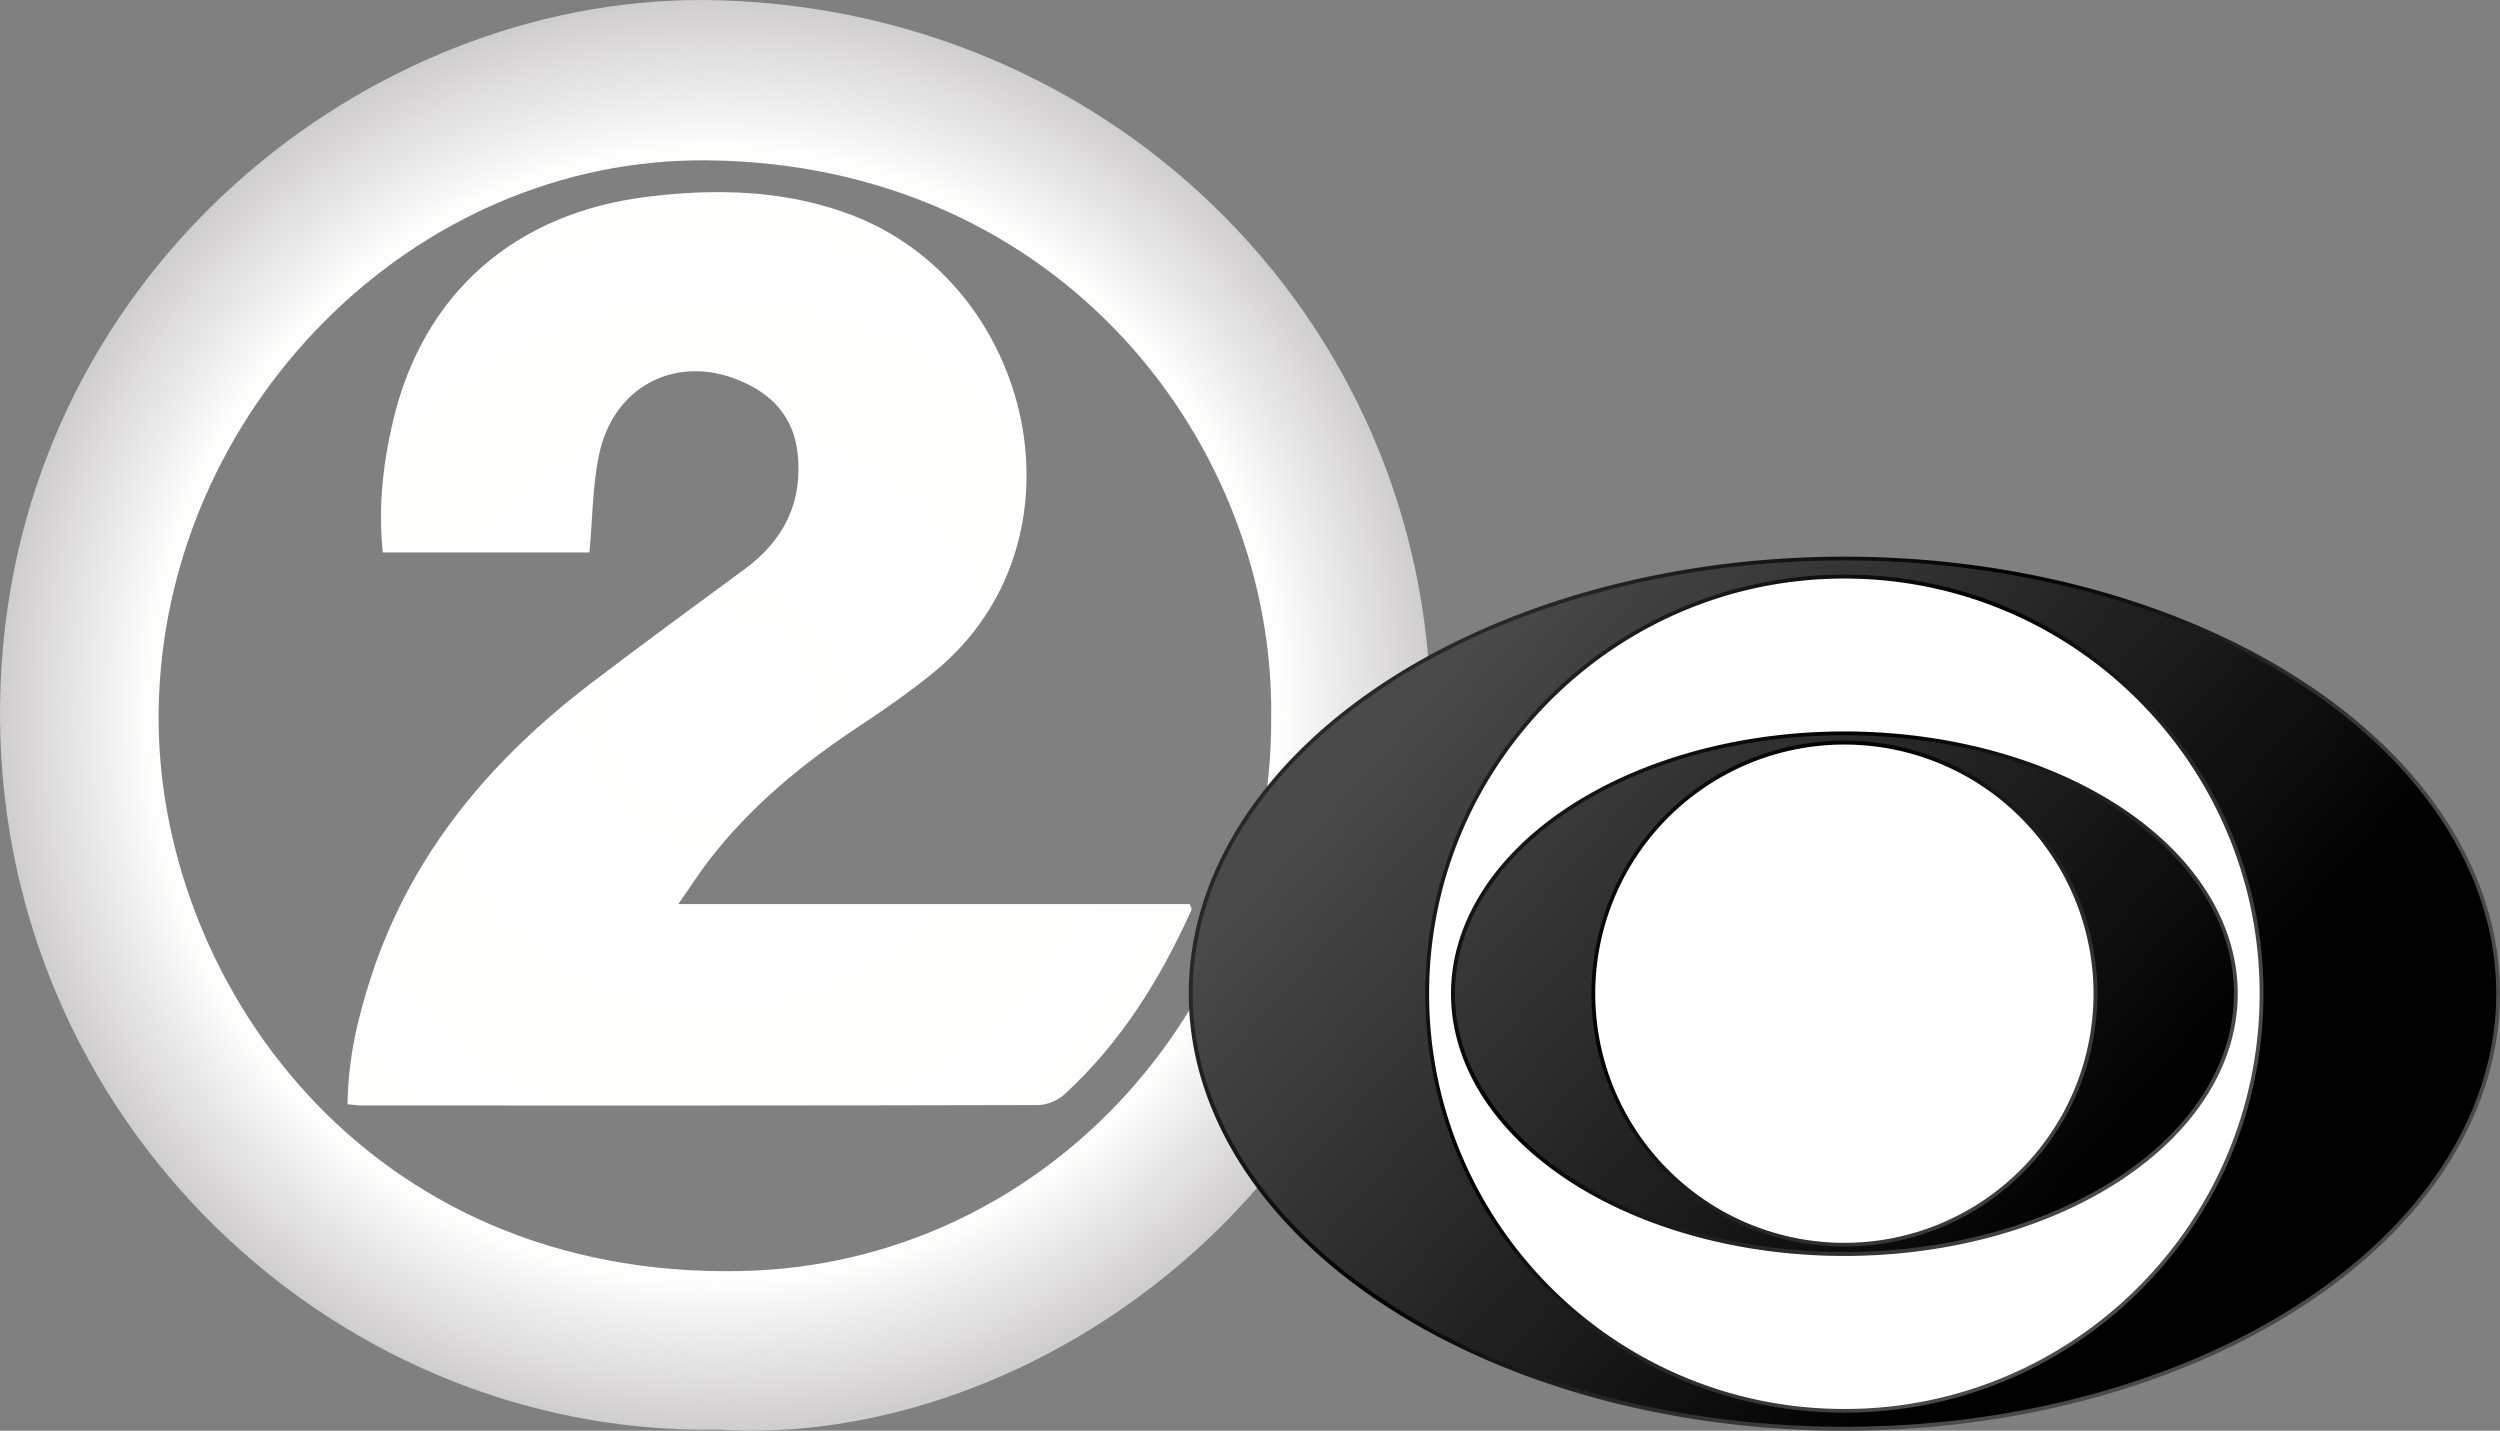
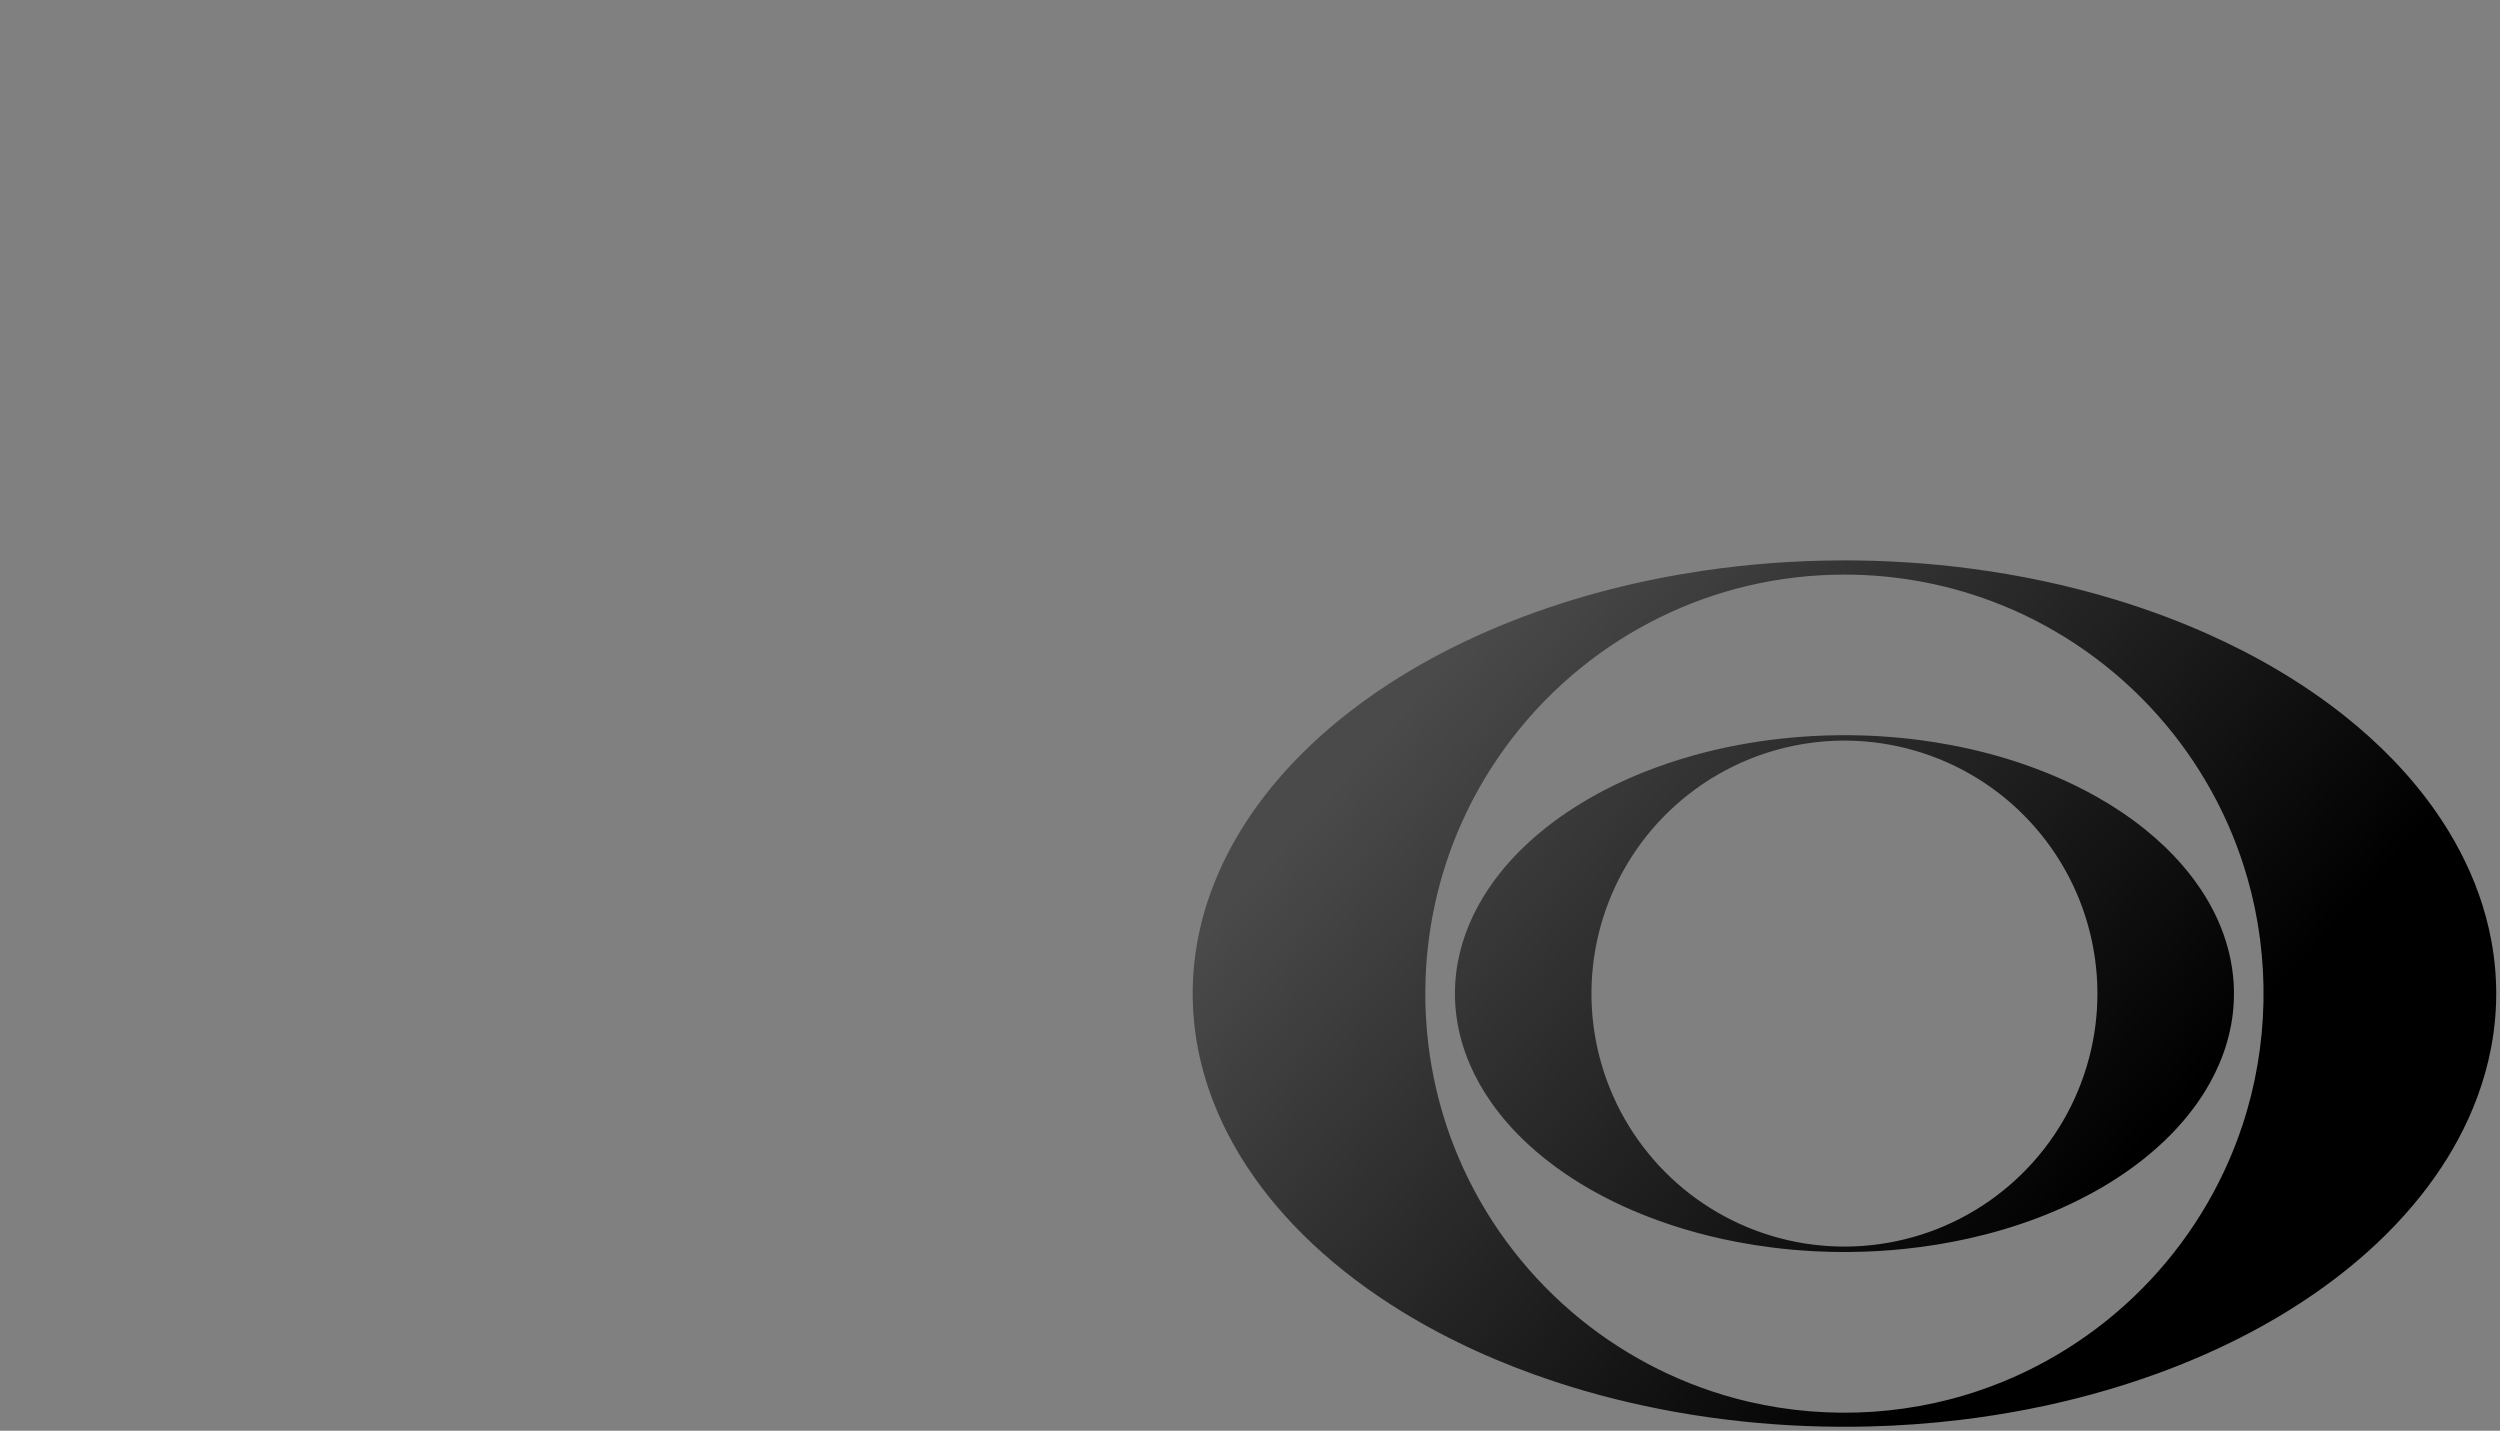
<svg xmlns="http://www.w3.org/2000/svg" xmlns:ns1="http://sodipodi.sourceforge.net/DTD/sodipodi-0.dtd" xmlns:ns2="http://www.inkscape.org/namespaces/inkscape" xmlns:xlink="http://www.w3.org/1999/xlink" version="1.1" id="Layer_1" viewBox="0 0 999.513 572.019" ns1:docname="WJTV_(1999).svg" ns2:version="1.1 (c68e22c387, 2021-05-23)" width="999.513" height="572.019">
  <rect x="0" y="0" width="999.513" height="572.019" fill="#808080" stroke="none" />
  <defs id="defs49952">
    <linearGradient ns2:collect="always" xlink:href="#SVGID_4_" id="linearGradient16441" gradientUnits="userSpaceOnUse" x1="-340.555" y1="-120.271" x2="-12.729" y2="171.128" gradientTransform="matrix(0.768,0,0,0.768,848.824,346.033)" />
    <linearGradient id="SVGID_4_" gradientUnits="userSpaceOnUse" x1="189.682" y1="162.253" x2="260.996" y2="233.567" gradientTransform="translate(240.068,35.962)">
      <stop offset="0" style="stop-color:#4A4A4A" id="stop10418" />
      <stop offset="1" style="stop-color:#000000" id="stop10420" />
    </linearGradient>
    <linearGradient ns2:collect="always" xlink:href="#path3011_1_" id="linearGradient16437" x1="-340.555" y1="-120.271" x2="-12.729" y2="171.128" gradientUnits="userSpaceOnUse" gradientTransform="matrix(0.768,0,0,0.768,848.797,346.077)" />
    <linearGradient id="path3011_1_" gradientUnits="userSpaceOnUse" x1="189.13" y1="161.7" x2="261.352" y2="233.923" gradientTransform="translate(162.799,70.951)">
      <stop offset="0.025" style="stop-color:#282828" id="stop10410" />
      <stop offset="0.436" style="stop-color:#000000" id="stop10412" />
      <stop offset="1" style="stop-color:#4A4A4A" id="stop10414" />
    </linearGradient>
    <linearGradient id="SVGID_2_" gradientUnits="userSpaceOnUse" x1="366.498" y1="21.285" x2="367.459" y2="593.549" gradientTransform="matrix(1,0,0,-1,613.387,508.368)">
      <stop offset="0" style="stop-color:#F9C24E" id="stop513" />
      <stop offset="1" style="stop-color:#D2772A" id="stop515" />
    </linearGradient>
    <radialGradient id="SVGID_e" cx="9.065" cy="146.932" r="47.97" gradientTransform="matrix(3.78,0,0,3.958,1758.496,-848.4)" gradientUnits="userSpaceOnUse">
      <stop stop-color="#5b99ec" offset="0" id="stop336634" />
      <stop stop-color="#397dde" offset=".667" id="stop336636" />
      <stop stop-color="#1956b2" offset=".849" id="stop336638" />
      <stop stop-color="#2263c1" offset="1" id="stop336640" />
    </radialGradient>
    <radialGradient id="SVGID_d" cx="34.754" cy="556.623" r="229.414" gradientTransform="matrix(1,0,0,1.009,1758.496,-827.036)" gradientUnits="userSpaceOnUse">
      <stop stop-color="#fff" offset="0" id="stop336627" />
      <stop stop-color="#fdfdfc" offset=".795" id="stop336629" />
      <stop stop-color="#d0cdce" offset="1" id="stop336631" />
    </radialGradient>
    <radialGradient ns2:collect="always" xlink:href="#SVGID_d" id="radialGradient1545" cx="285.993" cy="285.993" fx="285.993" fy="285.993" r="285.992" gradientTransform="matrix(1,0,0,1,-9.6470609e-4,-7.8212211e-4)" gradientUnits="userSpaceOnUse" />
  </defs>
  <ns1:namedview id="namedview49950" pagecolor="#505050" bordercolor="#eeeeee" borderopacity="1" ns2:pageshadow="0" ns2:pageopacity="0" ns2:pagecheckerboard="0" showgrid="false" ns2:zoom="0.31288956" ns2:cx="1184.1239" ns2:cy="132.63466" ns2:window-width="1366" ns2:window-height="715" ns2:window-x="-8" ns2:window-y="-8" ns2:window-maximized="1" ns2:current-layer="Layer_1" ns2:snap-bbox="true" ns2:bbox-paths="true" ns2:bbox-nodes="true" ns2:snap-bbox-edge-midpoints="true" ns2:snap-bbox-midpoints="true" ns2:object-paths="false" ns2:snap-intersection-paths="false" ns2:snap-smooth-nodes="false" ns2:snap-midpoints="false" ns2:snap-page="true" ns2:object-nodes="false" />
-   <path id="path49941" style="fill:url(#radialGradient1545);fill-opacity:1;stroke:none;stroke-width:1.001" d="M 274.239,0.07 C 140.647,3.242 7.259,112.568 0.284,272.27 -7.086,441.279 129.954,574.487 287.444,571.572 411.224,579.424 563.234,475.19 571.644,300.893 579.424,139.885 453.293,4.735 287.163,0.098 282.857,-0.023 278.549,-0.032 274.239,0.07 Z M 283.163,64.111 c 142.02,1.652 226.741,114.711 225.051,223.361 0.58,115 -90.409,218.012 -211.689,220.686 C 144.884,511.503 62.053,390.113 63.423,284.377 64.983,164.64 164.583,62.729 283.163,64.111 Z m 6.205,12.707 c -10.093,-0.118 -20.256,0.583 -30.475,1.834 -53.16,6.51 -89.85,38.697 -101.85,90.033 -4,17.115 -5.87,34.531 -3.99,52.207 h 82.619 c 1.18,-13.099 1.23,-25.908 3.65,-38.246 5.93,-30.345 34.781,-42.974 61.961,-27.781 10.27,5.738 16.31,14.591 17.6,26.309 2.16,19.619 -5.471,34.843 -21.211,46.41 -20.48,15.052 -40.989,30.064 -61.209,45.467 -40.39,30.785 -72.02,68.231 -88.08,117.414 -5.39,16.484 -9.25,33.149 -9.43,51.025 2.39,0.21 4.07,0.49 5.75,0.49 90.12,0.02 180.249,0.07 270.369,-0.17 3.58,-0.01 7.939,-1.904 10.609,-4.357 22.49,-20.671 38.271,-46.077 50.711,-73.738 0.17,-0.371 -0.311,-1.042 -0.711,-2.254 H 271.194 c 5.11,-7.321 8.669,-12.92 12.729,-18.117 16.51,-21.241 36.961,-38.045 59.291,-52.797 10.35,-6.84 20.57,-13.961 30.17,-21.793 64.24,-52.417 39.841,-156.161 -34.189,-183.271 -16.375,-5.996 -33.004,-8.468 -49.826,-8.664 z" />
-   <ellipse style="opacity:1;fill:#ffffff;stroke:none;stroke-width:54.049" id="path255" cx="737.416" cy="397.243" rx="188.725" ry="173.195" />
-   <path id="path24" style="fill:url(#linearGradient16437);fill-opacity:1;stroke:none;stroke-width:0.524" d="m 737.33,222.555 a 262.124,174.732 0 0 0 -262.064,174.732 262.124,174.732 0 0 0 262.124,174.731 262.124,174.732 0 0 0 262.124,-174.731 262.124,174.732 0 0 0 -262.124,-174.732 262.124,174.732 0 0 0 -0.059,0 z m 0.059,8.755 c 2.865,0 5.714,0.073 8.544,0.216 2.83,0.143 5.64,0.358 8.431,0.641 2.791,0.283 5.561,0.636 8.309,1.056 2.748,0.42 5.474,0.907 8.176,1.459 2.702,0.553 5.379,1.17 8.032,1.852 2.652,0.682 5.28,1.428 7.879,2.236 2.599,0.808 5.171,1.678 7.714,2.609 2.543,0.931 5.056,1.922 7.539,2.971 2.483,1.05 4.935,2.157 7.355,3.323 2.419,1.165 4.807,2.387 7.159,3.665 2.353,1.277 4.67,2.609 6.952,3.995 2.282,1.386 4.528,2.826 6.736,4.317 2.208,1.491 4.378,3.034 6.509,4.627 2.131,1.593 4.223,3.235 6.273,4.926 2.05,1.691 4.059,3.43 6.025,5.216 1.966,1.786 3.888,3.618 5.766,5.495 1.878,1.877 3.711,3.799 5.497,5.764 1.787,1.965 3.527,3.974 5.219,6.023 1.692,2.049 3.336,4.139 4.929,6.269 1.594,2.13 3.136,4.3 4.628,6.507 1.492,2.207 2.932,4.453 4.319,6.734 1.387,2.281 2.72,4.599 3.998,6.95 1.278,2.352 2.501,4.737 3.667,7.156 1.166,2.419 2.274,4.87 3.325,7.353 1.05,2.482 2.042,4.996 2.973,7.538 0.931,2.542 1.801,5.113 2.61,7.712 0.809,2.599 1.555,5.226 2.237,7.878 0.682,2.652 1.301,5.329 1.854,8.031 0.553,2.702 1.04,5.427 1.46,8.175 0.42,2.748 0.772,5.518 1.056,8.308 0.283,2.79 0.498,5.601 0.641,8.431 0.143,2.83 0.216,5.678 0.216,8.544 0,2.865 -0.072,5.713 -0.216,8.543 -0.143,2.83 -0.358,5.641 -0.641,8.432 -0.283,2.791 -0.636,5.56 -1.056,8.308 -0.42,2.748 -0.907,5.474 -1.46,8.176 -0.553,2.702 -1.172,5.38 -1.854,8.033 -0.682,2.652 -1.429,5.28 -2.237,7.879 -0.809,2.599 -1.679,5.171 -2.61,7.714 -0.931,2.543 -1.923,5.056 -2.973,7.539 -1.05,2.483 -2.159,4.935 -3.325,7.355 -1.166,2.419 -2.389,4.806 -3.667,7.158 -1.278,2.353 -2.612,4.671 -3.998,6.953 -1.387,2.282 -2.827,4.528 -4.319,6.736 -1.492,2.208 -3.035,4.378 -4.628,6.509 -1.594,2.131 -3.237,4.222 -4.929,6.272 -1.692,2.05 -3.432,4.059 -5.219,6.025 -1.787,1.966 -3.62,3.889 -5.497,5.767 -1.878,1.878 -3.8,3.711 -5.766,5.497 -1.966,1.787 -3.975,3.526 -6.025,5.218 -2.05,1.692 -4.142,3.336 -6.273,4.929 -2.131,1.594 -4.301,3.137 -6.509,4.629 -2.208,1.492 -4.454,2.932 -6.736,4.319 -2.282,1.387 -4.6,2.719 -6.952,3.997 -2.353,1.278 -4.74,2.501 -7.159,3.667 -2.419,1.166 -4.872,2.275 -7.355,3.326 -2.483,1.05 -4.996,2.041 -7.539,2.972 -2.543,0.931 -5.115,1.802 -7.714,2.611 -2.599,0.809 -5.227,1.555 -7.879,2.237 -2.652,0.682 -5.33,1.301 -8.032,1.854 -2.702,0.553 -5.428,1.04 -8.176,1.46 -2.748,0.42 -5.519,0.772 -8.309,1.056 -2.791,0.283 -5.601,0.498 -8.431,0.641 -2.83,0.143 -5.678,0.216 -8.544,0.216 -2.865,0 -5.714,-0.073 -8.544,-0.216 -2.83,-0.143 -5.64,-0.358 -8.431,-0.641 -2.791,-0.283 -5.561,-0.635 -8.309,-1.055 -2.748,-0.42 -5.474,-0.906 -8.176,-1.459 -2.702,-0.553 -5.379,-1.171 -8.032,-1.853 -2.652,-0.682 -5.28,-1.428 -7.879,-2.236 -2.599,-0.808 -5.171,-1.677 -7.714,-2.608 -2.543,-0.931 -5.056,-1.922 -7.539,-2.971 -2.483,-1.05 -4.935,-2.158 -7.355,-3.324 -2.419,-1.165 -4.807,-2.387 -7.159,-3.665 -2.353,-1.277 -4.67,-2.609 -6.952,-3.995 -2.282,-1.386 -4.528,-2.826 -6.736,-4.317 -2.208,-1.491 -4.378,-3.033 -6.509,-4.626 -2.131,-1.593 -4.223,-3.236 -6.273,-4.927 -2.05,-1.691 -4.059,-3.43 -6.025,-5.216 -1.966,-1.786 -3.888,-3.618 -5.766,-5.495 -1.878,-1.877 -3.711,-3.799 -5.497,-5.764 -1.787,-1.965 -3.527,-3.973 -5.219,-6.022 -1.692,-2.049 -3.336,-4.139 -4.929,-6.269 -1.594,-2.13 -3.136,-4.301 -4.628,-6.508 -1.492,-2.207 -2.932,-4.452 -4.319,-6.733 -1.387,-2.281 -2.72,-4.6 -3.998,-6.951 -1.278,-2.352 -2.501,-4.737 -3.667,-7.156 -1.166,-2.419 -2.274,-4.87 -3.325,-7.353 -1.05,-2.482 -2.042,-4.995 -2.973,-7.537 -0.931,-2.542 -1.801,-5.114 -2.61,-7.713 -0.809,-2.599 -1.555,-5.225 -2.237,-7.877 -0.682,-2.652 -1.301,-5.33 -1.854,-8.032 -0.553,-2.702 -1.04,-5.427 -1.46,-8.175 -0.42,-2.748 -0.772,-5.518 -1.056,-8.308 -0.283,-2.79 -0.498,-5.6 -0.641,-8.43 -0.143,-2.83 -0.216,-5.678 -0.216,-8.544 0,-2.865 0.073,-5.714 0.216,-8.544 0.143,-2.83 0.358,-5.64 0.641,-8.431 0.283,-2.791 0.636,-5.561 1.056,-8.309 0.42,-2.748 0.907,-5.474 1.46,-8.176 0.553,-2.702 1.172,-5.38 1.854,-8.033 0.682,-2.652 1.429,-5.279 2.237,-7.878 0.809,-2.599 1.679,-5.171 2.61,-7.714 0.931,-2.543 1.923,-5.057 2.973,-7.54 1.05,-2.483 2.159,-4.934 3.325,-7.354 1.166,-2.419 2.389,-4.807 3.667,-7.159 1.278,-2.353 2.612,-4.67 3.998,-6.952 1.387,-2.282 2.827,-4.528 4.319,-6.736 1.492,-2.208 3.034,-4.378 4.628,-6.509 1.594,-2.131 3.237,-4.223 4.929,-6.273 1.692,-2.05 3.432,-4.059 5.219,-6.025 1.787,-1.966 3.62,-3.888 5.497,-5.766 1.878,-1.878 3.8,-3.711 5.766,-5.497 1.966,-1.787 3.975,-3.527 6.025,-5.219 2.05,-1.692 4.142,-3.336 6.273,-4.929 2.131,-1.594 4.301,-3.137 6.509,-4.629 2.208,-1.492 4.454,-2.932 6.736,-4.319 2.282,-1.387 4.6,-2.719 6.952,-3.997 2.353,-1.278 4.74,-2.501 7.159,-3.667 2.419,-1.166 4.872,-2.274 7.355,-3.325 2.483,-1.05 4.996,-2.042 7.539,-2.973 2.543,-0.931 5.115,-1.801 7.714,-2.61 2.599,-0.809 5.227,-1.555 7.879,-2.237 2.652,-0.682 5.33,-1.301 8.032,-1.854 2.702,-0.553 5.428,-1.04 8.176,-1.46 2.748,-0.42 5.519,-0.772 8.309,-1.056 2.791,-0.283 5.601,-0.499 8.431,-0.642 2.83,-0.143 5.678,-0.216 8.544,-0.216 z m -0.221,61.128 A 157.274,104.85 0 0 0 580.115,397.288 157.274,104.85 0 0 0 737.389,502.137 157.274,104.85 0 0 0 894.664,397.288 157.274,104.85 0 0 0 737.389,292.438 a 157.274,104.85 0 0 0 -0.221,0 z m -0.075,5.242 a 99.607,99.607 0 0 1 0.296,0 99.607,99.607 0 0 1 0.607,9.6e-4 99.607,99.607 0 0 1 0.608,0.005 99.607,99.607 0 0 1 0.607,0.009 99.607,99.607 0 0 1 0.608,0.012 99.607,99.607 0 0 1 0.607,0.015 99.607,99.607 0 0 1 0.607,0.022 99.607,99.607 0 0 1 0.607,0.025 99.607,99.607 0 0 1 0.607,0.028 99.607,99.607 0 0 1 0.606,0.032 99.607,99.607 0 0 1 0.607,0.036 99.607,99.607 0 0 1 0.606,0.039 99.607,99.607 0 0 1 0.606,0.042 99.607,99.607 0 0 1 0.606,0.046 99.607,99.607 0 0 1 0.605,0.05 99.607,99.607 0 0 1 0.605,0.054 99.607,99.607 0 0 1 0.605,0.057 99.607,99.607 0 0 1 0.605,0.06 99.607,99.607 0 0 1 0.604,0.066 99.607,99.607 0 0 1 0.603,0.068 99.607,99.607 0 0 1 0.604,0.073 99.607,99.607 0 0 1 0.603,0.076 99.607,99.607 0 0 1 0.602,0.079 99.607,99.607 0 0 1 0.602,0.084 99.607,99.607 0 0 1 0.601,0.086 99.607,99.607 0 0 1 0.601,0.091 99.607,99.607 0 0 1 0.6,0.094 99.607,99.607 0 0 1 0.6,0.097 99.607,99.607 0 0 1 0.599,0.101 99.607,99.607 0 0 1 0.599,0.106 99.607,99.607 0 0 1 0.597,0.108 99.607,99.607 0 0 1 0.598,0.113 99.607,99.607 0 0 1 0.596,0.116 99.607,99.607 0 0 1 0.596,0.12 99.607,99.607 0 0 1 0.595,0.124 99.607,99.607 0 0 1 0.595,0.127 99.607,99.607 0 0 1 0.593,0.13 99.607,99.607 0 0 1 0.593,0.134 99.607,99.607 0 0 1 0.592,0.138 99.607,99.607 0 0 1 0.591,0.141 99.607,99.607 0 0 1 0.59,0.145 99.607,99.607 0 0 1 0.59,0.148 99.607,99.607 0 0 1 0.588,0.151 99.607,99.607 0 0 1 0.588,0.156 99.607,99.607 0 0 1 0.587,0.16 99.607,99.607 0 0 1 0.585,0.163 99.607,99.607 0 0 1 0.585,0.167 99.607,99.607 0 0 1 0.584,0.17 99.607,99.607 0 0 1 0.583,0.174 99.607,99.607 0 0 1 0.581,0.177 99.607,99.607 0 0 1 0.581,0.18 99.607,99.607 0 0 1 0.579,0.184 99.607,99.607 0 0 1 0.579,0.187 99.607,99.607 0 0 1 0.576,0.191 99.607,99.607 0 0 1 0.575,0.195 99.607,99.607 0 0 1 0.574,0.198 99.607,99.607 0 0 1 0.573,0.202 99.607,99.607 0 0 1 0.571,0.206 99.607,99.607 0 0 1 0.571,0.209 99.607,99.607 0 0 1 0.569,0.212 99.607,99.607 0 0 1 0.568,0.216 99.607,99.607 0 0 1 0.566,0.219 99.607,99.607 0 0 1 0.565,0.222 99.607,99.607 0 0 1 0.564,0.226 99.607,99.607 0 0 1 0.563,0.229 99.607,99.607 0 0 1 0.561,0.234 99.607,99.607 0 0 1 0.559,0.236 99.607,99.607 0 0 1 0.559,0.239 99.607,99.607 0 0 1 0.557,0.244 99.607,99.607 0 0 1 0.555,0.246 99.607,99.607 0 0 1 0.554,0.251 99.607,99.607 0 0 1 0.552,0.253 99.607,99.607 0 0 1 0.551,0.257 99.607,99.607 0 0 1 0.55,0.26 99.607,99.607 0 0 1 0.547,0.263 99.607,99.607 0 0 1 0.547,0.267 99.607,99.607 0 0 1 0.544,0.269 99.607,99.607 0 0 1 0.543,0.274 99.607,99.607 0 0 1 0.541,0.278 99.607,99.607 0 0 1 0.54,0.279 99.607,99.607 0 0 1 0.538,0.283 99.607,99.607 0 0 1 0.537,0.287 99.607,99.607 0 0 1 0.533,0.29 99.607,99.607 0 0 1 0.532,0.293 99.607,99.607 0 0 1 0.53,0.296 99.607,99.607 0 0 1 0.528,0.3 99.607,99.607 0 0 1 0.527,0.302 99.607,99.607 0 0 1 0.525,0.306 99.607,99.607 0 0 1 0.523,0.309 99.607,99.607 0 0 1 0.521,0.312 99.607,99.607 0 0 1 0.519,0.316 99.607,99.607 0 0 1 0.517,0.318 99.607,99.607 0 0 1 0.515,0.322 99.607,99.607 0 0 1 0.514,0.325 99.607,99.607 0 0 1 0.511,0.329 99.607,99.607 0 0 1 0.51,0.331 99.607,99.607 0 0 1 0.508,0.335 99.607,99.607 0 0 1 0.505,0.337 99.607,99.607 0 0 1 0.504,0.341 99.607,99.607 0 0 1 0.501,0.344 99.607,99.607 0 0 1 0.5,0.346 99.607,99.607 0 0 1 0.497,0.35 99.607,99.607 0 0 1 0.495,0.352 99.607,99.607 0 0 1 0.493,0.355 99.607,99.607 0 0 1 0.49,0.359 99.607,99.607 0 0 1 0.488,0.361 99.607,99.607 0 0 1 0.486,0.365 99.607,99.607 0 0 1 0.484,0.368 99.607,99.607 0 0 1 0.481,0.371 99.607,99.607 0 0 1 0.479,0.374 99.607,99.607 0 0 1 0.477,0.376 99.607,99.607 0 0 1 0.475,0.38 99.607,99.607 0 0 1 0.472,0.382 99.607,99.607 0 0 1 0.47,0.385 99.607,99.607 0 0 1 0.468,0.388 99.607,99.607 0 0 1 0.465,0.39 99.607,99.607 0 0 1 0.463,0.394 99.607,99.607 0 0 1 0.461,0.396 99.607,99.607 0 0 1 0.459,0.399 99.607,99.607 0 0 1 0.456,0.402 99.607,99.607 0 0 1 0.453,0.404 99.607,99.607 0 0 1 0.452,0.408 99.607,99.607 0 0 1 0.447,0.411 99.607,99.607 0 0 1 0.446,0.413 99.607,99.607 0 0 1 0.442,0.416 99.607,99.607 0 0 1 0.441,0.419 99.607,99.607 0 0 1 0.438,0.421 99.607,99.607 0 0 1 0.435,0.424 99.607,99.607 0 0 1 0.433,0.426 99.607,99.607 0 0 1 0.43,0.429 99.607,99.607 0 0 1 0.428,0.432 99.607,99.607 0 0 1 0.425,0.434 99.607,99.607 0 0 1 0.422,0.436 99.607,99.607 0 0 1 0.42,0.44 99.607,99.607 0 0 1 0.418,0.441 99.607,99.607 0 0 1 0.414,0.444 99.607,99.607 0 0 1 0.412,0.447 99.607,99.607 0 0 1 0.41,0.449 99.607,99.607 0 0 1 0.405,0.452 99.607,99.607 0 0 1 0.403,0.455 99.607,99.607 0 0 1 0.4,0.457 99.607,99.607 0 0 1 0.398,0.46 99.607,99.607 0 0 1 0.395,0.462 99.607,99.607 0 0 1 0.392,0.464 99.607,99.607 0 0 1 0.389,0.467 99.607,99.607 0 0 1 0.386,0.469 99.607,99.607 0 0 1 0.384,0.471 99.607,99.607 0 0 1 0.381,0.474 99.607,99.607 0 0 1 0.378,0.476 99.607,99.607 0 0 1 0.375,0.478 99.607,99.607 0 0 1 0.372,0.48 99.607,99.607 0 0 1 0.369,0.482 99.607,99.607 0 0 1 0.367,0.485 99.607,99.607 0 0 1 0.363,0.487 99.607,99.607 0 0 1 0.359,0.489 99.607,99.607 0 0 1 0.357,0.491 99.607,99.607 0 0 1 0.354,0.494 99.607,99.607 0 0 1 0.351,0.497 99.607,99.607 0 0 1 0.348,0.498 99.607,99.607 0 0 1 0.345,0.501 99.607,99.607 0 0 1 0.342,0.502 99.607,99.607 0 0 1 0.339,0.505 99.607,99.607 0 0 1 0.336,0.506 99.607,99.607 0 0 1 0.333,0.509 99.607,99.607 0 0 1 0.33,0.51 99.607,99.607 0 0 1 0.327,0.513 99.607,99.607 0 0 1 0.323,0.514 99.607,99.607 0 0 1 0.32,0.517 99.607,99.607 0 0 1 0.317,0.518 99.607,99.607 0 0 1 0.313,0.52 99.607,99.607 0 0 1 0.311,0.522 99.607,99.607 0 0 1 0.307,0.524 99.607,99.607 0 0 1 0.304,0.526 99.607,99.607 0 0 1 0.301,0.527 99.607,99.607 0 0 1 0.298,0.529 99.607,99.607 0 0 1 0.295,0.531 99.607,99.607 0 0 1 0.292,0.533 99.607,99.607 0 0 1 0.288,0.535 99.607,99.607 0 0 1 0.285,0.537 99.607,99.607 0 0 1 0.282,0.539 99.607,99.607 0 0 1 0.279,0.54 99.607,99.607 0 0 1 0.275,0.543 99.607,99.607 0 0 1 0.271,0.543 99.607,99.607 0 0 1 0.268,0.546 99.607,99.607 0 0 1 0.265,0.547 99.607,99.607 0 0 1 0.262,0.548 99.607,99.607 0 0 1 0.258,0.551 99.607,99.607 0 0 1 0.255,0.551 99.607,99.607 0 0 1 0.252,0.553 99.607,99.607 0 0 1 0.248,0.555 99.607,99.607 0 0 1 0.245,0.556 99.607,99.607 0 0 1 0.242,0.558 99.607,99.607 0 0 1 0.239,0.559 99.607,99.607 0 0 1 0.235,0.56 99.607,99.607 0 0 1 0.231,0.562 99.607,99.607 0 0 1 0.227,0.563 99.607,99.607 0 0 1 0.224,0.565 99.607,99.607 0 0 1 0.221,0.566 99.607,99.607 0 0 1 0.217,0.567 99.607,99.607 0 0 1 0.214,0.568 99.607,99.607 0 0 1 0.211,0.57 99.607,99.607 0 0 1 0.207,0.571 99.607,99.607 0 0 1 0.204,0.572 99.607,99.607 0 0 1 0.2,0.573 99.607,99.607 0 0 1 0.197,0.575 99.607,99.607 0 0 1 0.194,0.576 99.607,99.607 0 0 1 0.189,0.578 99.607,99.607 0 0 1 0.185,0.579 99.607,99.607 0 0 1 0.183,0.58 99.607,99.607 0 0 1 0.178,0.581 99.607,99.607 0 0 1 0.176,0.582 99.607,99.607 0 0 1 0.171,0.583 99.607,99.607 0 0 1 0.169,0.585 99.607,99.607 0 0 1 0.165,0.585 99.607,99.607 0 0 1 0.161,0.586 99.607,99.607 0 0 1 0.158,0.587 99.607,99.607 0 0 1 0.154,0.588 99.607,99.607 0 0 1 0.151,0.589 99.607,99.607 0 0 1 0.147,0.59 99.607,99.607 0 0 1 0.143,0.591 99.607,99.607 0 0 1 0.139,0.591 99.607,99.607 0 0 1 0.136,0.593 99.607,99.607 0 0 1 0.132,0.593 99.607,99.607 0 0 1 0.129,0.594 99.607,99.607 0 0 1 0.125,0.595 99.607,99.607 0 0 1 0.122,0.595 99.607,99.607 0 0 1 0.118,0.597 99.607,99.607 0 0 1 0.114,0.596 99.607,99.607 0 0 1 0.111,0.598 99.607,99.607 0 0 1 0.108,0.598 99.607,99.607 0 0 1 0.103,0.599 99.607,99.607 0 0 1 0.1,0.599 99.607,99.607 0 0 1 0.096,0.6 99.607,99.607 0 0 1 0.092,0.601 99.607,99.607 0 0 1 0.088,0.601 99.607,99.607 0 0 1 0.085,0.602 99.607,99.607 0 0 1 0.081,0.602 99.607,99.607 0 0 1 0.078,0.602 99.607,99.607 0 0 1 0.074,0.604 99.607,99.607 0 0 1 0.071,0.603 99.607,99.607 0 0 1 0.067,0.604 99.607,99.607 0 0 1 0.063,0.604 99.607,99.607 0 0 1 0.059,0.605 99.607,99.607 0 0 1 0.055,0.605 99.607,99.607 0 0 1 0.052,0.605 99.607,99.607 0 0 1 0.048,0.606 99.607,99.607 0 0 1 0.044,0.606 99.607,99.607 0 0 1 0.041,0.606 99.607,99.607 0 0 1 0.037,0.606 99.607,99.607 0 0 1 0.034,0.607 99.607,99.607 0 0 1 0.031,0.606 99.607,99.607 0 0 1 0.025,0.607 99.607,99.607 0 0 1 0.022,0.607 99.607,99.607 0 0 1 0.019,0.607 99.607,99.607 0 0 1 0.015,0.608 99.607,99.607 0 0 1 0.012,0.607 99.607,99.607 0 0 1 0.005,0.608 99.607,99.607 0 0 1 0.003,0.607 99.607,99.607 0 0 1 0,0.296 99.607,99.607 0 0 1 -10e-4,0.607 99.607,99.607 0 0 1 -0.005,0.607 99.607,99.607 0 0 1 -0.009,0.608 99.607,99.607 0 0 1 -0.012,0.607 99.607,99.607 0 0 1 -0.015,0.607 99.607,99.607 0 0 1 -0.022,0.608 99.607,99.607 0 0 1 -0.025,0.607 99.607,99.607 0 0 1 -0.028,0.606 99.607,99.607 0 0 1 -0.032,0.607 99.607,99.607 0 0 1 -0.035,0.606 99.607,99.607 0 0 1 -0.039,0.607 99.607,99.607 0 0 1 -0.043,0.606 99.607,99.607 0 0 1 -0.046,0.605 99.607,99.607 0 0 1 -0.05,0.606 99.607,99.607 0 0 1 -0.053,0.605 99.607,99.607 0 0 1 -0.057,0.605 99.607,99.607 0 0 1 -0.061,0.604 99.607,99.607 0 0 1 -0.064,0.604 99.607,99.607 0 0 1 -0.069,0.604 99.607,99.607 0 0 1 -0.072,0.603 99.607,99.607 0 0 1 -0.076,0.603 99.607,99.607 0 0 1 -0.08,0.602 99.607,99.607 0 0 1 -0.083,0.602 99.607,99.607 0 0 1 -0.087,0.602 99.607,99.607 0 0 1 -0.09,0.601 99.607,99.607 0 0 1 -0.094,0.6 99.607,99.607 0 0 1 -0.098,0.6 99.607,99.607 0 0 1 -0.101,0.599 99.607,99.607 0 0 1 -0.104,0.598 99.607,99.607 0 0 1 -0.11,0.598 99.607,99.607 0 0 1 -0.112,0.597 99.607,99.607 0 0 1 -0.117,0.597 99.607,99.607 0 0 1 -0.12,0.596 99.607,99.607 0 0 1 -0.123,0.595 99.607,99.607 0 0 1 -0.127,0.594 99.607,99.607 0 0 1 -0.131,0.594 99.607,99.607 0 0 1 -0.134,0.593 99.607,99.607 0 0 1 -0.137,0.592 99.607,99.607 0 0 1 -0.141,0.591 99.607,99.607 0 0 1 -0.145,0.59 99.607,99.607 0 0 1 -0.148,0.589 99.607,99.607 0 0 1 -0.152,0.589 99.607,99.607 0 0 1 -0.156,0.588 99.607,99.607 0 0 1 -0.16,0.586 99.607,99.607 0 0 1 -0.163,0.586 99.607,99.607 0 0 1 -0.166,0.585 99.607,99.607 0 0 1 -0.17,0.583 99.607,99.607 0 0 1 -0.174,0.583 99.607,99.607 0 0 1 -0.177,0.582 99.607,99.607 0 0 1 -0.181,0.58 99.607,99.607 0 0 1 -0.183,0.58 99.607,99.607 0 0 1 -0.188,0.578 99.607,99.607 0 0 1 -0.191,0.578 99.607,99.607 0 0 1 -0.195,0.575 99.607,99.607 0 0 1 -0.199,0.574 99.607,99.607 0 0 1 -0.202,0.573 99.607,99.607 0 0 1 -0.205,0.571 99.607,99.607 0 0 1 -0.209,0.57 99.607,99.607 0 0 1 -0.213,0.569 99.607,99.607 0 0 1 -0.215,0.568 99.607,99.607 0 0 1 -0.219,0.567 99.607,99.607 0 0 1 -0.223,0.565 99.607,99.607 0 0 1 -0.226,0.564 99.607,99.607 0 0 1 -0.229,0.562 99.607,99.607 0 0 1 -0.232,0.561 99.607,99.607 0 0 1 -0.236,0.56 99.607,99.607 0 0 1 -0.239,0.558 99.607,99.607 0 0 1 -0.244,0.557 99.607,99.607 0 0 1 -0.247,0.556 99.607,99.607 0 0 1 -0.25,0.553 99.607,99.607 0 0 1 -0.253,0.553 99.607,99.607 0 0 1 -0.257,0.551 99.607,99.607 0 0 1 -0.26,0.549 99.607,99.607 0 0 1 -0.263,0.548 99.607,99.607 0 0 1 -0.267,0.546 99.607,99.607 0 0 1 -0.27,0.545 99.607,99.607 0 0 1 -0.274,0.543 99.607,99.607 0 0 1 -0.276,0.541 99.607,99.607 0 0 1 -0.279,0.54 99.607,99.607 0 0 1 -0.283,0.538 99.607,99.607 0 0 1 -0.287,0.535 99.607,99.607 0 0 1 -0.29,0.534 99.607,99.607 0 0 1 -0.293,0.532 99.607,99.607 0 0 1 -0.297,0.53 99.607,99.607 0 0 1 -0.299,0.528 99.607,99.607 0 0 1 -0.303,0.527 99.607,99.607 0 0 1 -0.306,0.524 99.607,99.607 0 0 1 -0.309,0.523 99.607,99.607 0 0 1 -0.312,0.521 99.607,99.607 0 0 1 -0.315,0.519 99.607,99.607 0 0 1 -0.318,0.518 99.607,99.607 0 0 1 -0.322,0.515 99.607,99.607 0 0 1 -0.326,0.514 99.607,99.607 0 0 1 -0.328,0.511 99.607,99.607 0 0 1 -0.332,0.51 99.607,99.607 0 0 1 -0.334,0.507 99.607,99.607 0 0 1 -0.338,0.506 99.607,99.607 0 0 1 -0.34,0.503 99.607,99.607 0 0 1 -0.344,0.502 99.607,99.607 0 0 1 -0.346,0.499 99.607,99.607 0 0 1 -0.35,0.498 99.607,99.607 0 0 1 -0.352,0.495 99.607,99.607 0 0 1 -0.356,0.492 99.607,99.607 0 0 1 -0.358,0.49 99.607,99.607 0 0 1 -0.361,0.488 99.607,99.607 0 0 1 -0.365,0.486 99.607,99.607 0 0 1 -0.368,0.483 99.607,99.607 0 0 1 -0.371,0.482 99.607,99.607 0 0 1 -0.374,0.479 99.607,99.607 0 0 1 -0.377,0.477 99.607,99.607 0 0 1 -0.379,0.474 99.607,99.607 0 0 1 -0.382,0.473 99.607,99.607 0 0 1 -0.385,0.47 99.607,99.607 0 0 1 -0.388,0.467 99.607,99.607 0 0 1 -0.391,0.466 99.607,99.607 0 0 1 -0.393,0.463 99.607,99.607 0 0 1 -0.396,0.461 99.607,99.607 0 0 1 -0.399,0.458 99.607,99.607 0 0 1 -0.402,0.456 99.607,99.607 0 0 1 -0.404,0.454 99.607,99.607 0 0 1 -0.408,0.451 99.607,99.607 0 0 1 -0.411,0.449 99.607,99.607 0 0 1 -0.413,0.445 99.607,99.607 0 0 1 -0.416,0.443 99.607,99.607 0 0 1 -0.419,0.44 99.607,99.607 0 0 1 -0.421,0.438 99.607,99.607 0 0 1 -0.424,0.436 99.607,99.607 0 0 1 -0.427,0.432 99.607,99.607 0 0 1 -0.429,0.431 99.607,99.607 0 0 1 -0.431,0.427 99.607,99.607 0 0 1 -0.434,0.425 99.607,99.607 0 0 1 -0.437,0.423 99.607,99.607 0 0 1 -0.439,0.42 99.607,99.607 0 0 1 -0.442,0.417 99.607,99.607 0 0 1 -0.444,0.415 99.607,99.607 0 0 1 -0.446,0.412 99.607,99.607 0 0 1 -0.449,0.409 99.607,99.607 0 0 1 -0.453,0.406 99.607,99.607 0 0 1 -0.455,0.403 99.607,99.607 0 0 1 -0.457,0.4 99.607,99.607 0 0 1 -0.459,0.397 99.607,99.607 0 0 1 -0.462,0.395 99.607,99.607 0 0 1 -0.465,0.392 99.607,99.607 0 0 1 -0.466,0.389 99.607,99.607 0 0 1 -0.469,0.387 99.607,99.607 0 0 1 -0.472,0.383 99.607,99.607 0 0 1 -0.473,0.381 99.607,99.607 0 0 1 -0.476,0.378 99.607,99.607 0 0 1 -0.478,0.375 99.607,99.607 0 0 1 -0.48,0.373 99.607,99.607 0 0 1 -0.483,0.369 99.607,99.607 0 0 1 -0.485,0.367 99.607,99.607 0 0 1 -0.486,0.362 99.607,99.607 0 0 1 -0.489,0.36 99.607,99.607 0 0 1 -0.492,0.357 99.607,99.607 0 0 1 -0.494,0.354 99.607,99.607 0 0 1 -0.496,0.35 99.607,99.607 0 0 1 -0.499,0.348 99.607,99.607 0 0 1 -0.5,0.345 99.607,99.607 0 0 1 -0.503,0.342 99.607,99.607 0 0 1 -0.504,0.339 99.607,99.607 0 0 1 -0.507,0.336 99.607,99.607 0 0 1 -0.508,0.333 99.607,99.607 0 0 1 -0.511,0.33 99.607,99.607 0 0 1 -0.512,0.327 99.607,99.607 0 0 1 -0.515,0.324 99.607,99.607 0 0 1 -0.516,0.32 99.607,99.607 0 0 1 -0.518,0.316 99.607,99.607 0 0 1 -0.521,0.314 99.607,99.607 0 0 1 -0.522,0.31 99.607,99.607 0 0 1 -0.523,0.308 99.607,99.607 0 0 1 -0.526,0.304 99.607,99.607 0 0 1 -0.528,0.301 99.607,99.607 0 0 1 -0.529,0.298 99.607,99.607 0 0 1 -0.531,0.295 99.607,99.607 0 0 1 -0.533,0.291 99.607,99.607 0 0 1 -0.535,0.289 99.607,99.607 0 0 1 -0.536,0.285 99.607,99.607 0 0 1 -0.539,0.282 99.607,99.607 0 0 1 -0.541,0.279 99.607,99.607 0 0 1 -0.542,0.274 99.607,99.607 0 0 1 -0.544,0.272 99.607,99.607 0 0 1 -0.545,0.268 99.607,99.607 0 0 1 -0.547,0.265 99.607,99.607 0 0 1 -0.549,0.261 99.607,99.607 0 0 1 -0.55,0.259 99.607,99.607 0 0 1 -0.552,0.255 99.607,99.607 0 0 1 -0.553,0.251 99.607,99.607 0 0 1 -0.554,0.249 99.607,99.607 0 0 1 -0.557,0.245 99.607,99.607 0 0 1 -0.557,0.242 99.607,99.607 0 0 1 -0.559,0.238 99.607,99.607 0 0 1 -0.561,0.235 99.607,99.607 0 0 1 -0.561,0.23 99.607,99.607 0 0 1 -0.564,0.228 99.607,99.607 0 0 1 -0.564,0.224 99.607,99.607 0 0 1 -0.566,0.221 99.607,99.607 0 0 1 -0.567,0.217 99.607,99.607 0 0 1 -0.569,0.214 99.607,99.607 0 0 1 -0.569,0.211 99.607,99.607 0 0 1 -0.571,0.207 99.607,99.607 0 0 1 -0.572,0.204 99.607,99.607 0 0 1 -0.574,0.2 99.607,99.607 0 0 1 -0.574,0.197 99.607,99.607 0 0 1 -0.576,0.192 99.607,99.607 0 0 1 -0.578,0.189 99.607,99.607 0 0 1 -0.579,0.186 99.607,99.607 0 0 1 -0.58,0.182 99.607,99.607 0 0 1 -0.581,0.179 99.607,99.607 0 0 1 -0.582,0.175 99.607,99.607 0 0 1 -0.584,0.172 99.607,99.607 0 0 1 -0.584,0.168 99.607,99.607 0 0 1 -0.585,0.165 99.607,99.607 0 0 1 -0.586,0.161 99.607,99.607 0 0 1 -0.588,0.158 99.607,99.607 0 0 1 -0.588,0.155 99.607,99.607 0 0 1 -0.589,0.149 99.607,99.607 0 0 1 -0.59,0.147 99.607,99.607 0 0 1 -0.59,0.143 99.607,99.607 0 0 1 -0.592,0.139 99.607,99.607 0 0 1 -0.592,0.136 99.607,99.607 0 0 1 -0.593,0.132 99.607,99.607 0 0 1 -0.594,0.129 99.607,99.607 0 0 1 -0.595,0.125 99.607,99.607 0 0 1 -0.596,0.121 99.607,99.607 0 0 1 -0.596,0.119 99.607,99.607 0 0 1 -0.597,0.114 99.607,99.607 0 0 1 -0.597,0.111 99.607,99.607 0 0 1 -0.599,0.107 99.607,99.607 0 0 1 -0.598,0.104 99.607,99.607 0 0 1 -0.6,0.1 99.607,99.607 0 0 1 -0.6,0.096 99.607,99.607 0 0 1 -0.6,0.092 99.607,99.607 0 0 1 -0.602,0.089 99.607,99.607 0 0 1 -0.601,0.085 99.607,99.607 0 0 1 -0.602,0.081 99.607,99.607 0 0 1 -0.603,0.078 99.607,99.607 0 0 1 -0.603,0.074 99.607,99.607 0 0 1 -0.603,0.071 99.607,99.607 0 0 1 -0.604,0.067 99.607,99.607 0 0 1 -0.605,0.063 99.607,99.607 0 0 1 -0.604,0.059 99.607,99.607 0 0 1 -0.605,0.055 99.607,99.607 0 0 1 -0.605,0.052 99.607,99.607 0 0 1 -0.606,0.048 99.607,99.607 0 0 1 -0.606,0.044 99.607,99.607 0 0 1 -0.606,0.041 99.607,99.607 0 0 1 -0.606,0.037 99.607,99.607 0 0 1 -0.607,0.033 99.607,99.607 0 0 1 -0.607,0.031 99.607,99.607 0 0 1 -0.607,0.025 99.607,99.607 0 0 1 -0.607,0.022 99.607,99.607 0 0 1 -0.607,0.019 99.607,99.607 0 0 1 -0.607,0.015 99.607,99.607 0 0 1 -0.608,0.009 99.607,99.607 0 0 1 -0.607,0.009 99.607,99.607 0 0 1 -0.607,0.003 99.607,99.607 0 0 1 -0.296,7.8e-4 99.607,99.607 0 0 1 -0.607,-0.001 99.607,99.607 0 0 1 -0.608,-0.005 99.607,99.607 0 0 1 -0.607,-0.009 99.607,99.607 0 0 1 -0.608,-0.012 99.607,99.607 0 0 1 -0.607,-0.019 99.607,99.607 0 0 1 -0.607,-0.022 99.607,99.607 0 0 1 -0.607,-0.025 99.607,99.607 0 0 1 -0.607,-0.028 99.607,99.607 0 0 1 -0.606,-0.032 99.607,99.607 0 0 1 -0.607,-0.035 99.607,99.607 0 0 1 -0.606,-0.039 99.607,99.607 0 0 1 -0.606,-0.043 99.607,99.607 0 0 1 -0.606,-0.046 99.607,99.607 0 0 1 -0.605,-0.05 99.607,99.607 0 0 1 -0.605,-0.053 99.607,99.607 0 0 1 -0.605,-0.057 99.607,99.607 0 0 1 -0.605,-0.061 99.607,99.607 0 0 1 -0.604,-0.064 99.607,99.607 0 0 1 -0.603,-0.069 99.607,99.607 0 0 1 -0.604,-0.073 99.607,99.607 0 0 1 -0.603,-0.076 99.607,99.607 0 0 1 -0.602,-0.079 99.607,99.607 0 0 1 -0.602,-0.083 99.607,99.607 0 0 1 -0.601,-0.087 99.607,99.607 0 0 1 -0.601,-0.091 99.607,99.607 0 0 1 -0.6,-0.094 99.607,99.607 0 0 1 -0.6,-0.097 99.607,99.607 0 0 1 -0.599,-0.101 99.607,99.607 0 0 1 -0.599,-0.105 99.607,99.607 0 0 1 -0.597,-0.108 99.607,99.607 0 0 1 -0.598,-0.113 99.607,99.607 0 0 1 -0.596,-0.116 99.607,99.607 0 0 1 -0.596,-0.12 99.607,99.607 0 0 1 -0.595,-0.123 99.607,99.607 0 0 1 -0.595,-0.127 99.607,99.607 0 0 1 -0.593,-0.131 99.607,99.607 0 0 1 -0.593,-0.134 99.607,99.607 0 0 1 -0.592,-0.138 99.607,99.607 0 0 1 -0.591,-0.141 99.607,99.607 0 0 1 -0.59,-0.144 99.607,99.607 0 0 1 -0.59,-0.149 99.607,99.607 0 0 1 -0.588,-0.151 99.607,99.607 0 0 1 -0.588,-0.156 99.607,99.607 0 0 1 -0.587,-0.16 99.607,99.607 0 0 1 -0.585,-0.163 99.607,99.607 0 0 1 -0.585,-0.167 99.607,99.607 0 0 1 -0.584,-0.17 99.607,99.607 0 0 1 -0.583,-0.173 99.607,99.607 0 0 1 -0.581,-0.177 99.607,99.607 0 0 1 -0.581,-0.181 99.607,99.607 0 0 1 -0.579,-0.184 99.607,99.607 0 0 1 -0.579,-0.187 99.607,99.607 0 0 1 -0.576,-0.191 99.607,99.607 0 0 1 -0.575,-0.195 99.607,99.607 0 0 1 -0.574,-0.199 99.607,99.607 0 0 1 -0.573,-0.202 99.607,99.607 0 0 1 -0.571,-0.206 99.607,99.607 0 0 1 -0.571,-0.209 99.607,99.607 0 0 1 -0.569,-0.212 99.607,99.607 0 0 1 -0.568,-0.216 99.607,99.607 0 0 1 -0.566,-0.219 99.607,99.607 0 0 1 -0.565,-0.222 99.607,99.607 0 0 1 -0.564,-0.226 99.607,99.607 0 0 1 -0.563,-0.229 99.607,99.607 0 0 1 -0.561,-0.233 99.607,99.607 0 0 1 -0.559,-0.237 99.607,99.607 0 0 1 -0.559,-0.239 99.607,99.607 0 0 1 -0.557,-0.243 99.607,99.607 0 0 1 -0.555,-0.247 99.607,99.607 0 0 1 -0.554,-0.25 99.607,99.607 0 0 1 -0.552,-0.254 99.607,99.607 0 0 1 -0.551,-0.257 99.607,99.607 0 0 1 -0.55,-0.26 99.607,99.607 0 0 1 -0.547,-0.263 99.607,99.607 0 0 1 -0.547,-0.266 99.607,99.607 0 0 1 -0.544,-0.27 99.607,99.607 0 0 1 -0.543,-0.273 99.607,99.607 0 0 1 -0.541,-0.276 99.607,99.607 0 0 1 -0.54,-0.281 99.607,99.607 0 0 1 -0.538,-0.284 99.607,99.607 0 0 1 -0.537,-0.286 99.607,99.607 0 0 1 -0.533,-0.29 99.607,99.607 0 0 1 -0.532,-0.294 99.607,99.607 0 0 1 -0.53,-0.296 99.607,99.607 0 0 1 -0.528,-0.3 99.607,99.607 0 0 1 -0.527,-0.302 99.607,99.607 0 0 1 -0.525,-0.306 99.607,99.607 0 0 1 -0.523,-0.309 99.607,99.607 0 0 1 -0.521,-0.312 99.607,99.607 0 0 1 -0.519,-0.315 99.607,99.607 0 0 1 -0.517,-0.319 99.607,99.607 0 0 1 -0.515,-0.322 99.607,99.607 0 0 1 -0.514,-0.325 99.607,99.607 0 0 1 -0.511,-0.329 99.607,99.607 0 0 1 -0.51,-0.331 99.607,99.607 0 0 1 -0.508,-0.335 99.607,99.607 0 0 1 -0.505,-0.337 99.607,99.607 0 0 1 -0.504,-0.341 99.607,99.607 0 0 1 -0.501,-0.343 99.607,99.607 0 0 1 -0.5,-0.347 99.607,99.607 0 0 1 -0.497,-0.349 99.607,99.607 0 0 1 -0.495,-0.353 99.607,99.607 0 0 1 -0.493,-0.355 99.607,99.607 0 0 1 -0.49,-0.358 99.607,99.607 0 0 1 -0.488,-0.362 99.607,99.607 0 0 1 -0.486,-0.365 99.607,99.607 0 0 1 -0.484,-0.368 99.607,99.607 0 0 1 -0.481,-0.371 99.607,99.607 0 0 1 -0.479,-0.373 99.607,99.607 0 0 1 -0.477,-0.377 99.607,99.607 0 0 1 -0.475,-0.379 99.607,99.607 0 0 1 -0.472,-0.383 99.607,99.607 0 0 1 -0.47,-0.385 99.607,99.607 0 0 1 -0.468,-0.388 99.607,99.607 0 0 1 -0.465,-0.39 99.607,99.607 0 0 1 -0.463,-0.394 99.607,99.607 0 0 1 -0.461,-0.396 99.607,99.607 0 0 1 -0.459,-0.399 99.607,99.607 0 0 1 -0.456,-0.401 99.607,99.607 0 0 1 -0.453,-0.405 99.607,99.607 0 0 1 -0.452,-0.408 99.607,99.607 0 0 1 -0.447,-0.41 99.607,99.607 0 0 1 -0.446,-0.414 99.607,99.607 0 0 1 -0.442,-0.416 99.607,99.607 0 0 1 -0.441,-0.418 99.607,99.607 0 0 1 -0.438,-0.422 99.607,99.607 0 0 1 -0.435,-0.423 99.607,99.607 0 0 1 -0.433,-0.427 99.607,99.607 0 0 1 -0.43,-0.429 99.607,99.607 0 0 1 -0.428,-0.431 99.607,99.607 0 0 1 -0.425,-0.435 99.607,99.607 0 0 1 -0.422,-0.436 99.607,99.607 0 0 1 -0.42,-0.439 99.607,99.607 0 0 1 -0.418,-0.442 99.607,99.607 0 0 1 -0.414,-0.444 99.607,99.607 0 0 1 -0.412,-0.447 99.607,99.607 0 0 1 -0.41,-0.45 99.607,99.607 0 0 1 -0.405,-0.452 99.607,99.607 0 0 1 -0.403,-0.455 99.607,99.607 0 0 1 -0.4,-0.457 99.607,99.607 0 0 1 -0.398,-0.46 99.607,99.607 0 0 1 -0.395,-0.462 99.607,99.607 0 0 1 -0.392,-0.464 99.607,99.607 0 0 1 -0.389,-0.467 99.607,99.607 0 0 1 -0.386,-0.469 99.607,99.607 0 0 1 -0.384,-0.471 99.607,99.607 0 0 1 -0.381,-0.474 99.607,99.607 0 0 1 -0.378,-0.475 99.607,99.607 0 0 1 -0.375,-0.479 99.607,99.607 0 0 1 -0.372,-0.48 99.607,99.607 0 0 1 -0.369,-0.482 99.607,99.607 0 0 1 -0.367,-0.485 99.607,99.607 0 0 1 -0.363,-0.487 99.607,99.607 0 0 1 -0.359,-0.489 99.607,99.607 0 0 1 -0.357,-0.491 99.607,99.607 0 0 1 -0.354,-0.494 99.607,99.607 0 0 1 -0.351,-0.497 99.607,99.607 0 0 1 -0.348,-0.498 99.607,99.607 0 0 1 -0.345,-0.5 99.607,99.607 0 0 1 -0.342,-0.503 99.607,99.607 0 0 1 -0.339,-0.505 99.607,99.607 0 0 1 -0.336,-0.506 99.607,99.607 0 0 1 -0.333,-0.509 99.607,99.607 0 0 1 -0.33,-0.51 99.607,99.607 0 0 1 -0.327,-0.513 99.607,99.607 0 0 1 -0.323,-0.514 99.607,99.607 0 0 1 -0.32,-0.517 99.607,99.607 0 0 1 -0.317,-0.518 99.607,99.607 0 0 1 -0.313,-0.52 99.607,99.607 0 0 1 -0.311,-0.522 99.607,99.607 0 0 1 -0.307,-0.524 99.607,99.607 0 0 1 -0.304,-0.526 99.607,99.607 0 0 1 -0.301,-0.527 99.607,99.607 0 0 1 -0.298,-0.529 99.607,99.607 0 0 1 -0.295,-0.531 99.607,99.607 0 0 1 -0.292,-0.533 99.607,99.607 0 0 1 -0.288,-0.535 99.607,99.607 0 0 1 -0.285,-0.538 99.607,99.607 0 0 1 -0.282,-0.539 99.607,99.607 0 0 1 -0.279,-0.54 99.607,99.607 0 0 1 -0.275,-0.542 99.607,99.607 0 0 1 -0.271,-0.544 99.607,99.607 0 0 1 -0.268,-0.546 99.607,99.607 0 0 1 -0.265,-0.547 99.607,99.607 0 0 1 -0.262,-0.548 99.607,99.607 0 0 1 -0.258,-0.55 99.607,99.607 0 0 1 -0.255,-0.552 99.607,99.607 0 0 1 -0.252,-0.553 99.607,99.607 0 0 1 -0.248,-0.555 99.607,99.607 0 0 1 -0.245,-0.556 99.607,99.607 0 0 1 -0.242,-0.558 99.607,99.607 0 0 1 -0.239,-0.559 99.607,99.607 0 0 1 -0.235,-0.56 99.607,99.607 0 0 1 -0.231,-0.562 99.607,99.607 0 0 1 -0.227,-0.563 99.607,99.607 0 0 1 -0.224,-0.565 99.607,99.607 0 0 1 -0.221,-0.565 99.607,99.607 0 0 1 -0.217,-0.568 99.607,99.607 0 0 1 -0.214,-0.568 99.607,99.607 0 0 1 -0.211,-0.57 99.607,99.607 0 0 1 -0.207,-0.571 99.607,99.607 0 0 1 -0.204,-0.572 99.607,99.607 0 0 1 -0.2,-0.573 99.607,99.607 0 0 1 -0.197,-0.575 99.607,99.607 0 0 1 -0.194,-0.576 99.607,99.607 0 0 1 -0.189,-0.576 99.607,99.607 0 0 1 -0.185,-0.578 99.607,99.607 0 0 1 -0.183,-0.58 99.607,99.607 0 0 1 -0.178,-0.582 99.607,99.607 0 0 1 -0.176,-0.582 99.607,99.607 0 0 1 -0.171,-0.583 99.607,99.607 0 0 1 -0.169,-0.584 99.607,99.607 0 0 1 -0.165,-0.586 99.607,99.607 0 0 1 -0.161,-0.586 99.607,99.607 0 0 1 -0.158,-0.587 99.607,99.607 0 0 1 -0.154,-0.588 99.607,99.607 0 0 1 -0.151,-0.589 99.607,99.607 0 0 1 -0.147,-0.59 99.607,99.607 0 0 1 -0.143,-0.591 99.607,99.607 0 0 1 -0.139,-0.591 99.607,99.607 0 0 1 -0.136,-0.593 99.607,99.607 0 0 1 -0.132,-0.593 99.607,99.607 0 0 1 -0.129,-0.594 99.607,99.607 0 0 1 -0.125,-0.595 99.607,99.607 0 0 1 -0.122,-0.595 99.607,99.607 0 0 1 -0.118,-0.596 99.607,99.607 0 0 1 -0.114,-0.597 99.607,99.607 0 0 1 -0.111,-0.598 99.607,99.607 0 0 1 -0.108,-0.598 99.607,99.607 0 0 1 -0.104,-0.599 99.607,99.607 0 0 1 -0.1,-0.599 99.607,99.607 0 0 1 -0.096,-0.6 99.607,99.607 0 0 1 -0.092,-0.601 99.607,99.607 0 0 1 -0.088,-0.601 99.607,99.607 0 0 1 -0.085,-0.602 99.607,99.607 0 0 1 -0.081,-0.602 99.607,99.607 0 0 1 -0.078,-0.602 99.607,99.607 0 0 1 -0.074,-0.603 99.607,99.607 0 0 1 -0.071,-0.604 99.607,99.607 0 0 1 -0.067,-0.604 99.607,99.607 0 0 1 -0.063,-0.604 99.607,99.607 0 0 1 -0.059,-0.605 99.607,99.607 0 0 1 -0.055,-0.605 99.607,99.607 0 0 1 -0.052,-0.605 99.607,99.607 0 0 1 -0.048,-0.605 99.607,99.607 0 0 1 -0.044,-0.606 99.607,99.607 0 0 1 -0.041,-0.606 99.607,99.607 0 0 1 -0.037,-0.607 99.607,99.607 0 0 1 -0.034,-0.606 99.607,99.607 0 0 1 -0.031,-0.607 99.607,99.607 0 0 1 -0.025,-0.607 99.607,99.607 0 0 1 -0.022,-0.607 99.607,99.607 0 0 1 -0.019,-0.607 99.607,99.607 0 0 1 -0.015,-0.608 99.607,99.607 0 0 1 -0.012,-0.607 99.607,99.607 0 0 1 -0.005,-0.607 99.607,99.607 0 0 1 -0.003,-0.608 99.607,99.607 0 0 1 0,-0.295 99.607,99.607 0 0 1 0.001,-0.608 99.607,99.607 0 0 1 0.005,-0.607 99.607,99.607 0 0 1 0.009,-0.608 99.607,99.607 0 0 1 0.012,-0.607 99.607,99.607 0 0 1 0.015,-0.607 99.607,99.607 0 0 1 0.022,-0.607 99.607,99.607 0 0 1 0.025,-0.607 99.607,99.607 0 0 1 0.028,-0.607 99.607,99.607 0 0 1 0.032,-0.607 99.607,99.607 0 0 1 0.035,-0.606 99.607,99.607 0 0 1 0.039,-0.607 99.607,99.607 0 0 1 0.043,-0.606 99.607,99.607 0 0 1 0.046,-0.605 99.607,99.607 0 0 1 0.05,-0.606 99.607,99.607 0 0 1 0.053,-0.605 99.607,99.607 0 0 1 0.057,-0.605 99.607,99.607 0 0 1 0.061,-0.604 99.607,99.607 0 0 1 0.064,-0.604 99.607,99.607 0 0 1 0.068,-0.604 99.607,99.607 0 0 1 0.071,-0.603 99.607,99.607 0 0 1 0.076,-0.603 99.607,99.607 0 0 1 0.08,-0.602 99.607,99.607 0 0 1 0.083,-0.602 99.607,99.607 0 0 1 0.087,-0.602 99.607,99.607 0 0 1 0.09,-0.6 99.607,99.607 0 0 1 0.094,-0.601 99.607,99.607 0 0 1 0.098,-0.599 99.607,99.607 0 0 1 0.101,-0.6 99.607,99.607 0 0 1 0.104,-0.598 99.607,99.607 0 0 1 0.11,-0.598 99.607,99.607 0 0 1 0.112,-0.597 99.607,99.607 0 0 1 0.117,-0.597 99.607,99.607 0 0 1 0.12,-0.595 99.607,99.607 0 0 1 0.123,-0.596 99.607,99.607 0 0 1 0.127,-0.594 99.607,99.607 0 0 1 0.131,-0.594 99.607,99.607 0 0 1 0.134,-0.592 99.607,99.607 0 0 1 0.137,-0.592 99.607,99.607 0 0 1 0.141,-0.591 99.607,99.607 0 0 1 0.145,-0.591 99.607,99.607 0 0 1 0.148,-0.589 99.607,99.607 0 0 1 0.152,-0.589 99.607,99.607 0 0 1 0.156,-0.587 99.607,99.607 0 0 1 0.16,-0.587 99.607,99.607 0 0 1 0.163,-0.586 99.607,99.607 0 0 1 0.166,-0.585 99.607,99.607 0 0 1 0.17,-0.583 99.607,99.607 0 0 1 0.174,-0.583 99.607,99.607 0 0 1 0.177,-0.582 99.607,99.607 0 0 1 0.181,-0.58 99.607,99.607 0 0 1 0.183,-0.58 99.607,99.607 0 0 1 0.188,-0.578 99.607,99.607 0 0 1 0.191,-0.576 99.607,99.607 0 0 1 0.195,-0.576 99.607,99.607 0 0 1 0.199,-0.574 99.607,99.607 0 0 1 0.202,-0.572 99.607,99.607 0 0 1 0.205,-0.572 99.607,99.607 0 0 1 0.209,-0.57 99.607,99.607 0 0 1 0.213,-0.569 99.607,99.607 0 0 1 0.215,-0.568 99.607,99.607 0 0 1 0.219,-0.567 99.607,99.607 0 0 1 0.223,-0.565 99.607,99.607 0 0 1 0.226,-0.564 99.607,99.607 0 0 1 0.229,-0.562 99.607,99.607 0 0 1 0.232,-0.561 99.607,99.607 0 0 1 0.236,-0.56 99.607,99.607 0 0 1 0.239,-0.558 99.607,99.607 0 0 1 0.244,-0.557 99.607,99.607 0 0 1 0.247,-0.555 99.607,99.607 0 0 1 0.25,-0.554 99.607,99.607 0 0 1 0.253,-0.553 99.607,99.607 0 0 1 0.257,-0.551 99.607,99.607 0 0 1 0.26,-0.549 99.607,99.607 0 0 1 0.263,-0.548 99.607,99.607 0 0 1 0.267,-0.546 99.607,99.607 0 0 1 0.27,-0.545 99.607,99.607 0 0 1 0.273,-0.543 99.607,99.607 0 0 1 0.276,-0.541 99.607,99.607 0 0 1 0.279,-0.54 99.607,99.607 0 0 1 0.284,-0.538 99.607,99.607 0 0 1 0.287,-0.535 99.607,99.607 0 0 1 0.29,-0.535 99.607,99.607 0 0 1 0.293,-0.531 99.607,99.607 0 0 1 0.297,-0.531 99.607,99.607 0 0 1 0.299,-0.528 99.607,99.607 0 0 1 0.303,-0.526 99.607,99.607 0 0 1 0.306,-0.525 99.607,99.607 0 0 1 0.309,-0.523 99.607,99.607 0 0 1 0.312,-0.521 99.607,99.607 0 0 1 0.315,-0.519 99.607,99.607 0 0 1 0.318,-0.518 99.607,99.607 0 0 1 0.322,-0.515 99.607,99.607 0 0 1 0.326,-0.513 99.607,99.607 0 0 1 0.328,-0.512 99.607,99.607 0 0 1 0.332,-0.509 99.607,99.607 0 0 1 0.334,-0.508 99.607,99.607 0 0 1 0.338,-0.505 99.607,99.607 0 0 1 0.34,-0.504 99.607,99.607 0 0 1 0.344,-0.502 99.607,99.607 0 0 1 0.346,-0.499 99.607,99.607 0 0 1 0.35,-0.497 99.607,99.607 0 0 1 0.352,-0.496 99.607,99.607 0 0 1 0.356,-0.493 99.607,99.607 0 0 1 0.358,-0.49 99.607,99.607 0 0 1 0.361,-0.488 99.607,99.607 0 0 1 0.365,-0.485 99.607,99.607 0 0 1 0.368,-0.484 99.607,99.607 0 0 1 0.371,-0.481 99.607,99.607 0 0 1 0.374,-0.479 99.607,99.607 0 0 1 0.377,-0.477 99.607,99.607 0 0 1 0.379,-0.475 99.607,99.607 0 0 1 0.382,-0.472 99.607,99.607 0 0 1 0.385,-0.47 99.607,99.607 0 0 1 0.388,-0.468 99.607,99.607 0 0 1 0.391,-0.466 99.607,99.607 0 0 1 0.393,-0.463 99.607,99.607 0 0 1 0.396,-0.461 99.607,99.607 0 0 1 0.399,-0.458 99.607,99.607 0 0 1 0.402,-0.456 99.607,99.607 0 0 1 0.404,-0.454 99.607,99.607 0 0 1 0.408,-0.451 99.607,99.607 0 0 1 0.411,-0.449 99.607,99.607 0 0 1 0.413,-0.445 99.607,99.607 0 0 1 0.416,-0.443 99.607,99.607 0 0 1 0.419,-0.44 99.607,99.607 0 0 1 0.421,-0.438 99.607,99.607 0 0 1 0.424,-0.435 99.607,99.607 0 0 1 0.427,-0.433 99.607,99.607 0 0 1 0.429,-0.43 99.607,99.607 0 0 1 0.431,-0.428 99.607,99.607 0 0 1 0.434,-0.425 99.607,99.607 0 0 1 0.437,-0.423 99.607,99.607 0 0 1 0.439,-0.42 99.607,99.607 0 0 1 0.442,-0.417 99.607,99.607 0 0 1 0.444,-0.415 99.607,99.607 0 0 1 0.446,-0.412 99.607,99.607 0 0 1 0.45,-0.409 99.607,99.607 0 0 1 0.453,-0.406 99.607,99.607 0 0 1 0.455,-0.402 99.607,99.607 0 0 1 0.457,-0.401 99.607,99.607 0 0 1 0.459,-0.397 99.607,99.607 0 0 1 0.462,-0.395 99.607,99.607 0 0 1 0.465,-0.392 99.607,99.607 0 0 1 0.466,-0.389 99.607,99.607 0 0 1 0.469,-0.387 99.607,99.607 0 0 1 0.472,-0.383 99.607,99.607 0 0 1 0.473,-0.381 99.607,99.607 0 0 1 0.476,-0.378 99.607,99.607 0 0 1 0.478,-0.375 99.607,99.607 0 0 1 0.48,-0.372 99.607,99.607 0 0 1 0.483,-0.37 99.607,99.607 0 0 1 0.485,-0.366 99.607,99.607 0 0 1 0.486,-0.363 99.607,99.607 0 0 1 0.489,-0.36 99.607,99.607 0 0 1 0.493,-0.356 99.607,99.607 0 0 1 0.494,-0.354 99.607,99.607 0 0 1 0.496,-0.351 99.607,99.607 0 0 1 0.499,-0.348 99.607,99.607 0 0 1 0.5,-0.345 99.607,99.607 0 0 1 0.503,-0.342 99.607,99.607 0 0 1 0.504,-0.339 99.607,99.607 0 0 1 0.507,-0.336 99.607,99.607 0 0 1 0.508,-0.333 99.607,99.607 0 0 1 0.511,-0.33 99.607,99.607 0 0 1 0.512,-0.327 99.607,99.607 0 0 1 0.515,-0.324 99.607,99.607 0 0 1 0.516,-0.32 99.607,99.607 0 0 1 0.518,-0.316 99.607,99.607 0 0 1 0.521,-0.314 99.607,99.607 0 0 1 0.522,-0.31 99.607,99.607 0 0 1 0.523,-0.308 99.607,99.607 0 0 1 0.526,-0.304 99.607,99.607 0 0 1 0.528,-0.301 99.607,99.607 0 0 1 0.529,-0.298 99.607,99.607 0 0 1 0.531,-0.295 99.607,99.607 0 0 1 0.533,-0.291 99.607,99.607 0 0 1 0.534,-0.289 99.607,99.607 0 0 1 0.537,-0.285 99.607,99.607 0 0 1 0.539,-0.282 99.607,99.607 0 0 1 0.541,-0.279 99.607,99.607 0 0 1 0.542,-0.274 99.607,99.607 0 0 1 0.544,-0.272 99.607,99.607 0 0 1 0.545,-0.268 99.607,99.607 0 0 1 0.547,-0.265 99.607,99.607 0 0 1 0.549,-0.261 99.607,99.607 0 0 1 0.55,-0.258 99.607,99.607 0 0 1 0.552,-0.256 99.607,99.607 0 0 1 0.553,-0.251 99.607,99.607 0 0 1 0.554,-0.249 99.607,99.607 0 0 1 0.557,-0.245 99.607,99.607 0 0 1 0.557,-0.242 99.607,99.607 0 0 1 0.559,-0.238 99.607,99.607 0 0 1 0.561,-0.235 99.607,99.607 0 0 1 0.561,-0.231 99.607,99.607 0 0 1 0.564,-0.228 99.607,99.607 0 0 1 0.564,-0.224 99.607,99.607 0 0 1 0.566,-0.22 99.607,99.607 0 0 1 0.567,-0.218 99.607,99.607 0 0 1 0.569,-0.214 99.607,99.607 0 0 1 0.569,-0.21 99.607,99.607 0 0 1 0.571,-0.208 99.607,99.607 0 0 1 0.572,-0.203 99.607,99.607 0 0 1 0.574,-0.201 99.607,99.607 0 0 1 0.574,-0.197 99.607,99.607 0 0 1 0.576,-0.192 99.607,99.607 0 0 1 0.578,-0.189 99.607,99.607 0 0 1 0.579,-0.186 99.607,99.607 0 0 1 0.58,-0.182 99.607,99.607 0 0 1 0.581,-0.179 99.607,99.607 0 0 1 0.582,-0.175 99.607,99.607 0 0 1 0.584,-0.172 99.607,99.607 0 0 1 0.584,-0.168 99.607,99.607 0 0 1 0.585,-0.165 99.607,99.607 0 0 1 0.586,-0.161 99.607,99.607 0 0 1 0.588,-0.158 99.607,99.607 0 0 1 0.588,-0.154 99.607,99.607 0 0 1 0.589,-0.151 99.607,99.607 0 0 1 0.59,-0.147 99.607,99.607 0 0 1 0.59,-0.143 99.607,99.607 0 0 1 0.592,-0.14 99.607,99.607 0 0 1 0.592,-0.136 99.607,99.607 0 0 1 0.593,-0.132 99.607,99.607 0 0 1 0.594,-0.128 99.607,99.607 0 0 1 0.595,-0.126 99.607,99.607 0 0 1 0.596,-0.121 99.607,99.607 0 0 1 0.596,-0.118 99.607,99.607 0 0 1 0.597,-0.115 99.607,99.607 0 0 1 0.597,-0.111 99.607,99.607 0 0 1 0.599,-0.107 99.607,99.607 0 0 1 0.598,-0.103 99.607,99.607 0 0 1 0.6,-0.1 99.607,99.607 0 0 1 0.6,-0.096 99.607,99.607 0 0 1 0.6,-0.092 99.607,99.607 0 0 1 0.602,-0.089 99.607,99.607 0 0 1 0.601,-0.085 99.607,99.607 0 0 1 0.602,-0.081 99.607,99.607 0 0 1 0.603,-0.078 99.607,99.607 0 0 1 0.603,-0.074 99.607,99.607 0 0 1 0.603,-0.07 99.607,99.607 0 0 1 0.604,-0.067 99.607,99.607 0 0 1 0.605,-0.064 99.607,99.607 0 0 1 0.604,-0.06 99.607,99.607 0 0 1 0.605,-0.055 99.607,99.607 0 0 1 0.605,-0.051 99.607,99.607 0 0 1 0.606,-0.048 99.607,99.607 0 0 1 0.606,-0.045 99.607,99.607 0 0 1 0.606,-0.04 99.607,99.607 0 0 1 0.606,-0.038 99.607,99.607 0 0 1 0.607,-0.033 99.607,99.607 0 0 1 0.607,-0.031 99.607,99.607 0 0 1 0.607,-0.025 99.607,99.607 0 0 1 0.607,-0.022 99.607,99.607 0 0 1 0.607,-0.019 99.607,99.607 0 0 1 0.607,-0.015 99.607,99.607 0 0 1 0.608,-0.012 99.607,99.607 0 0 1 0.607,-0.005 99.607,99.607 0 0 1 0.607,-0.003 z" />
  <path id="path16439" style="fill:url(#linearGradient16441);fill-opacity:1;stroke:none;stroke-width:0.524" d="m 736.069,224.051 c -18.369,0.067 -36.627,1.406 -54.801,4.069 -6.24,0.918 -12.588,2.011 -18.799,3.253 -26.323,5.263 -52.347,13.47 -76.646,25.026 -16.442,7.824 -32.129,17.185 -46.51,28.366 -10.53,8.192 -20.372,17.396 -28.998,27.588 -6.628,7.827 -12.573,16.273 -17.562,25.314 -2.502,4.533 -4.782,9.259 -6.758,14.08 -1.095,2.664 -2.161,5.538 -3.091,8.346 -2.346,7.079 -4.063,14.445 -5.046,21.792 -0.783,5.842 -1.125,11.759 -1.004,17.682 0.067,3.418 0.291,6.859 0.668,10.28 0.243,2.207 0.536,4.33 0.91,6.552 1.393,8.35 3.75,16.712 6.884,24.654 2.202,5.597 4.807,11.044 7.709,16.262 3.588,6.432 7.653,12.567 12.14,18.426 3.57,4.666 7.534,9.303 11.646,13.645 2.623,2.773 5.391,5.524 8.19,8.137 10.8,10.109 22.861,19.077 35.491,26.842 19.234,11.816 39.919,21.023 61.325,28.082 15.645,5.153 31.814,9.165 48,12.057 8.988,1.603 17.921,2.863 27.005,3.817 16.646,1.746 33.442,2.411 50.234,1.997 12.215,-0.298 24.401,-1.173 36.534,-2.623 9.032,-1.085 17.967,-2.476 26.953,-4.223 17.643,-3.433 35.112,-8.176 52.022,-14.333 22.368,-8.15 43.995,-18.848 63.537,-32.476 9.766,-6.817 19.045,-14.411 27.484,-22.743 5.179,-5.108 10.117,-10.59 14.589,-16.255 3.721,-4.714 7.185,-9.629 10.319,-14.708 1.416,-2.288 2.802,-4.678 4.08,-7.039 6.273,-11.555 10.892,-23.962 13.359,-36.897 0.793,-4.135 1.39,-8.521 1.72,-12.799 0.289,-3.702 0.4,-7.336 0.332,-11.072 -0.077,-4.35 -0.409,-8.776 -0.99,-13.123 -0.279,-2.122 -0.641,-4.356 -1.046,-6.478 -2.313,-12.195 -6.58,-24.012 -12.311,-34.981 -2.894,-5.551 -6.164,-10.904 -9.718,-16.005 -10.105,-14.518 -22.745,-27.384 -36.653,-38.426 -16.806,-13.343 -35.517,-24.177 -55.052,-32.866 -5.406,-2.403 -11.033,-4.703 -16.592,-6.793 -6.683,-2.511 -13.511,-4.815 -20.317,-6.875 -18.678,-5.643 -37.715,-9.662 -57.064,-12.225 -17.277,-2.285 -34.7,-3.386 -52.171,-3.327 z m 1.347,5.679 c 21.557,-0.012 43.119,4.141 63.087,12.28 23.739,9.625 45.176,24.822 62.184,43.97 16.621,18.662 29.008,41.083 35.856,65.122 9.208,32.126 8.529,67.016 -1.989,98.742 -8.106,24.619 -22.086,47.258 -40.382,65.609 -18.03,18.141 -40.254,32.096 -64.464,40.36 -31.606,10.863 -66.479,11.896 -98.699,3.049 -23.799,-6.499 -46.089,-18.399 -64.782,-34.492 -19.509,-16.739 -35.105,-38.015 -45.133,-61.688 -8.918,-20.963 -13.418,-43.772 -13.236,-66.547 0.128,-23.085 5.081,-46.139 14.533,-67.206 10.717,-24.001 27.202,-45.384 47.637,-61.91 19.371,-15.718 42.298,-27.035 66.581,-32.767 12.699,-3.021 25.756,-4.519 38.808,-4.523 z m -1.212,64.205 c -8.03,0.043 -15.998,0.493 -23.957,1.357 -11.747,1.278 -23.608,3.496 -35.078,6.697 -7.05,1.965 -13.89,4.268 -20.699,7.017 -8.481,3.428 -16.691,7.477 -24.474,12.228 -3.761,2.294 -7.537,4.835 -11.075,7.484 -3.858,2.878 -7.606,6.027 -11.071,9.302 -7.344,6.957 -13.831,14.951 -18.691,23.764 -2.661,4.816 -4.87,9.969 -6.449,15.194 -0.732,2.425 -1.347,4.929 -1.806,7.341 -0.522,2.755 -0.876,5.482 -1.066,8.237 -0.08,1.208 -0.137,2.449 -0.152,3.653 -0.065,4.204 0.256,8.337 0.958,12.515 0.304,1.811 0.711,3.721 1.14,5.437 0.978,3.925 2.354,7.897 3.911,11.494 2.312,5.35 5.206,10.418 8.566,15.2 4.157,5.917 9.089,11.443 14.396,16.368 4.671,4.344 9.704,8.311 14.938,11.894 8.303,5.692 17.457,10.621 26.733,14.635 13.487,5.833 27.621,10.017 42.06,12.777 4.552,0.871 9.272,1.619 13.917,2.204 10.535,1.331 21.137,1.93 31.798,1.809 7.067,-0.081 14.092,-0.479 21.128,-1.201 8.816,-0.905 17.782,-2.354 26.455,-4.322 18.474,-4.196 36.577,-10.836 52.973,-20.458 7.475,-4.396 14.647,-9.46 21.207,-15.247 5.388,-4.75 10.387,-10.015 14.742,-15.771 2.547,-3.367 4.88,-6.906 6.951,-10.636 2.788,-5.011 5.085,-10.368 6.715,-15.91 0.938,-3.186 1.647,-6.4 2.141,-9.707 0.207,-1.424 0.365,-2.761 0.483,-4.138 0.196,-2.283 0.278,-4.482 0.249,-6.799 -0.052,-4.193 -0.499,-8.435 -1.333,-12.612 -0.312,-1.563 -0.655,-3.029 -1.054,-4.517 -1.058,-3.962 -2.465,-7.845 -4.124,-11.522 -2.524,-5.609 -5.76,-11.009 -9.461,-16.002 -3.458,-4.66 -7.414,-9.098 -11.635,-13.146 -2.505,-2.404 -5.183,-4.755 -7.885,-6.929 -3.162,-2.552 -6.436,-4.938 -9.745,-7.152 -12.194,-8.137 -25.514,-14.386 -39.309,-19.101 -9.294,-3.172 -18.845,-5.651 -28.511,-7.479 -4.232,-0.802 -8.647,-1.505 -12.966,-2.061 -10.245,-1.322 -20.549,-1.949 -30.918,-1.897 z m 2.452,2.174 c 18.309,0.199 36.526,5.511 52.07,15.182 15.378,9.508 28.105,23.237 36.425,39.288 8.469,16.231 12.392,34.795 11.204,53.067 -1.107,17.838 -7.071,35.342 -17.08,50.146 -10.089,15.003 -24.289,27.199 -40.648,34.9 -16.31,7.735 -34.716,10.966 -52.687,9.251 -17.873,-1.658 -35.262,-8.202 -49.793,-18.74 -14.369,-10.364 -25.921,-24.589 -33.113,-40.782 -7.265,-16.241 -10.115,-34.422 -8.168,-52.11 1.914,-17.821 8.693,-35.089 19.412,-49.453 10.868,-14.642 25.781,-26.234 42.652,-33.148 12.383,-5.111 25.784,-7.691 39.176,-7.617 0.169,0.015 0.419,-0.035 0.55,0.015 z" />
</svg>